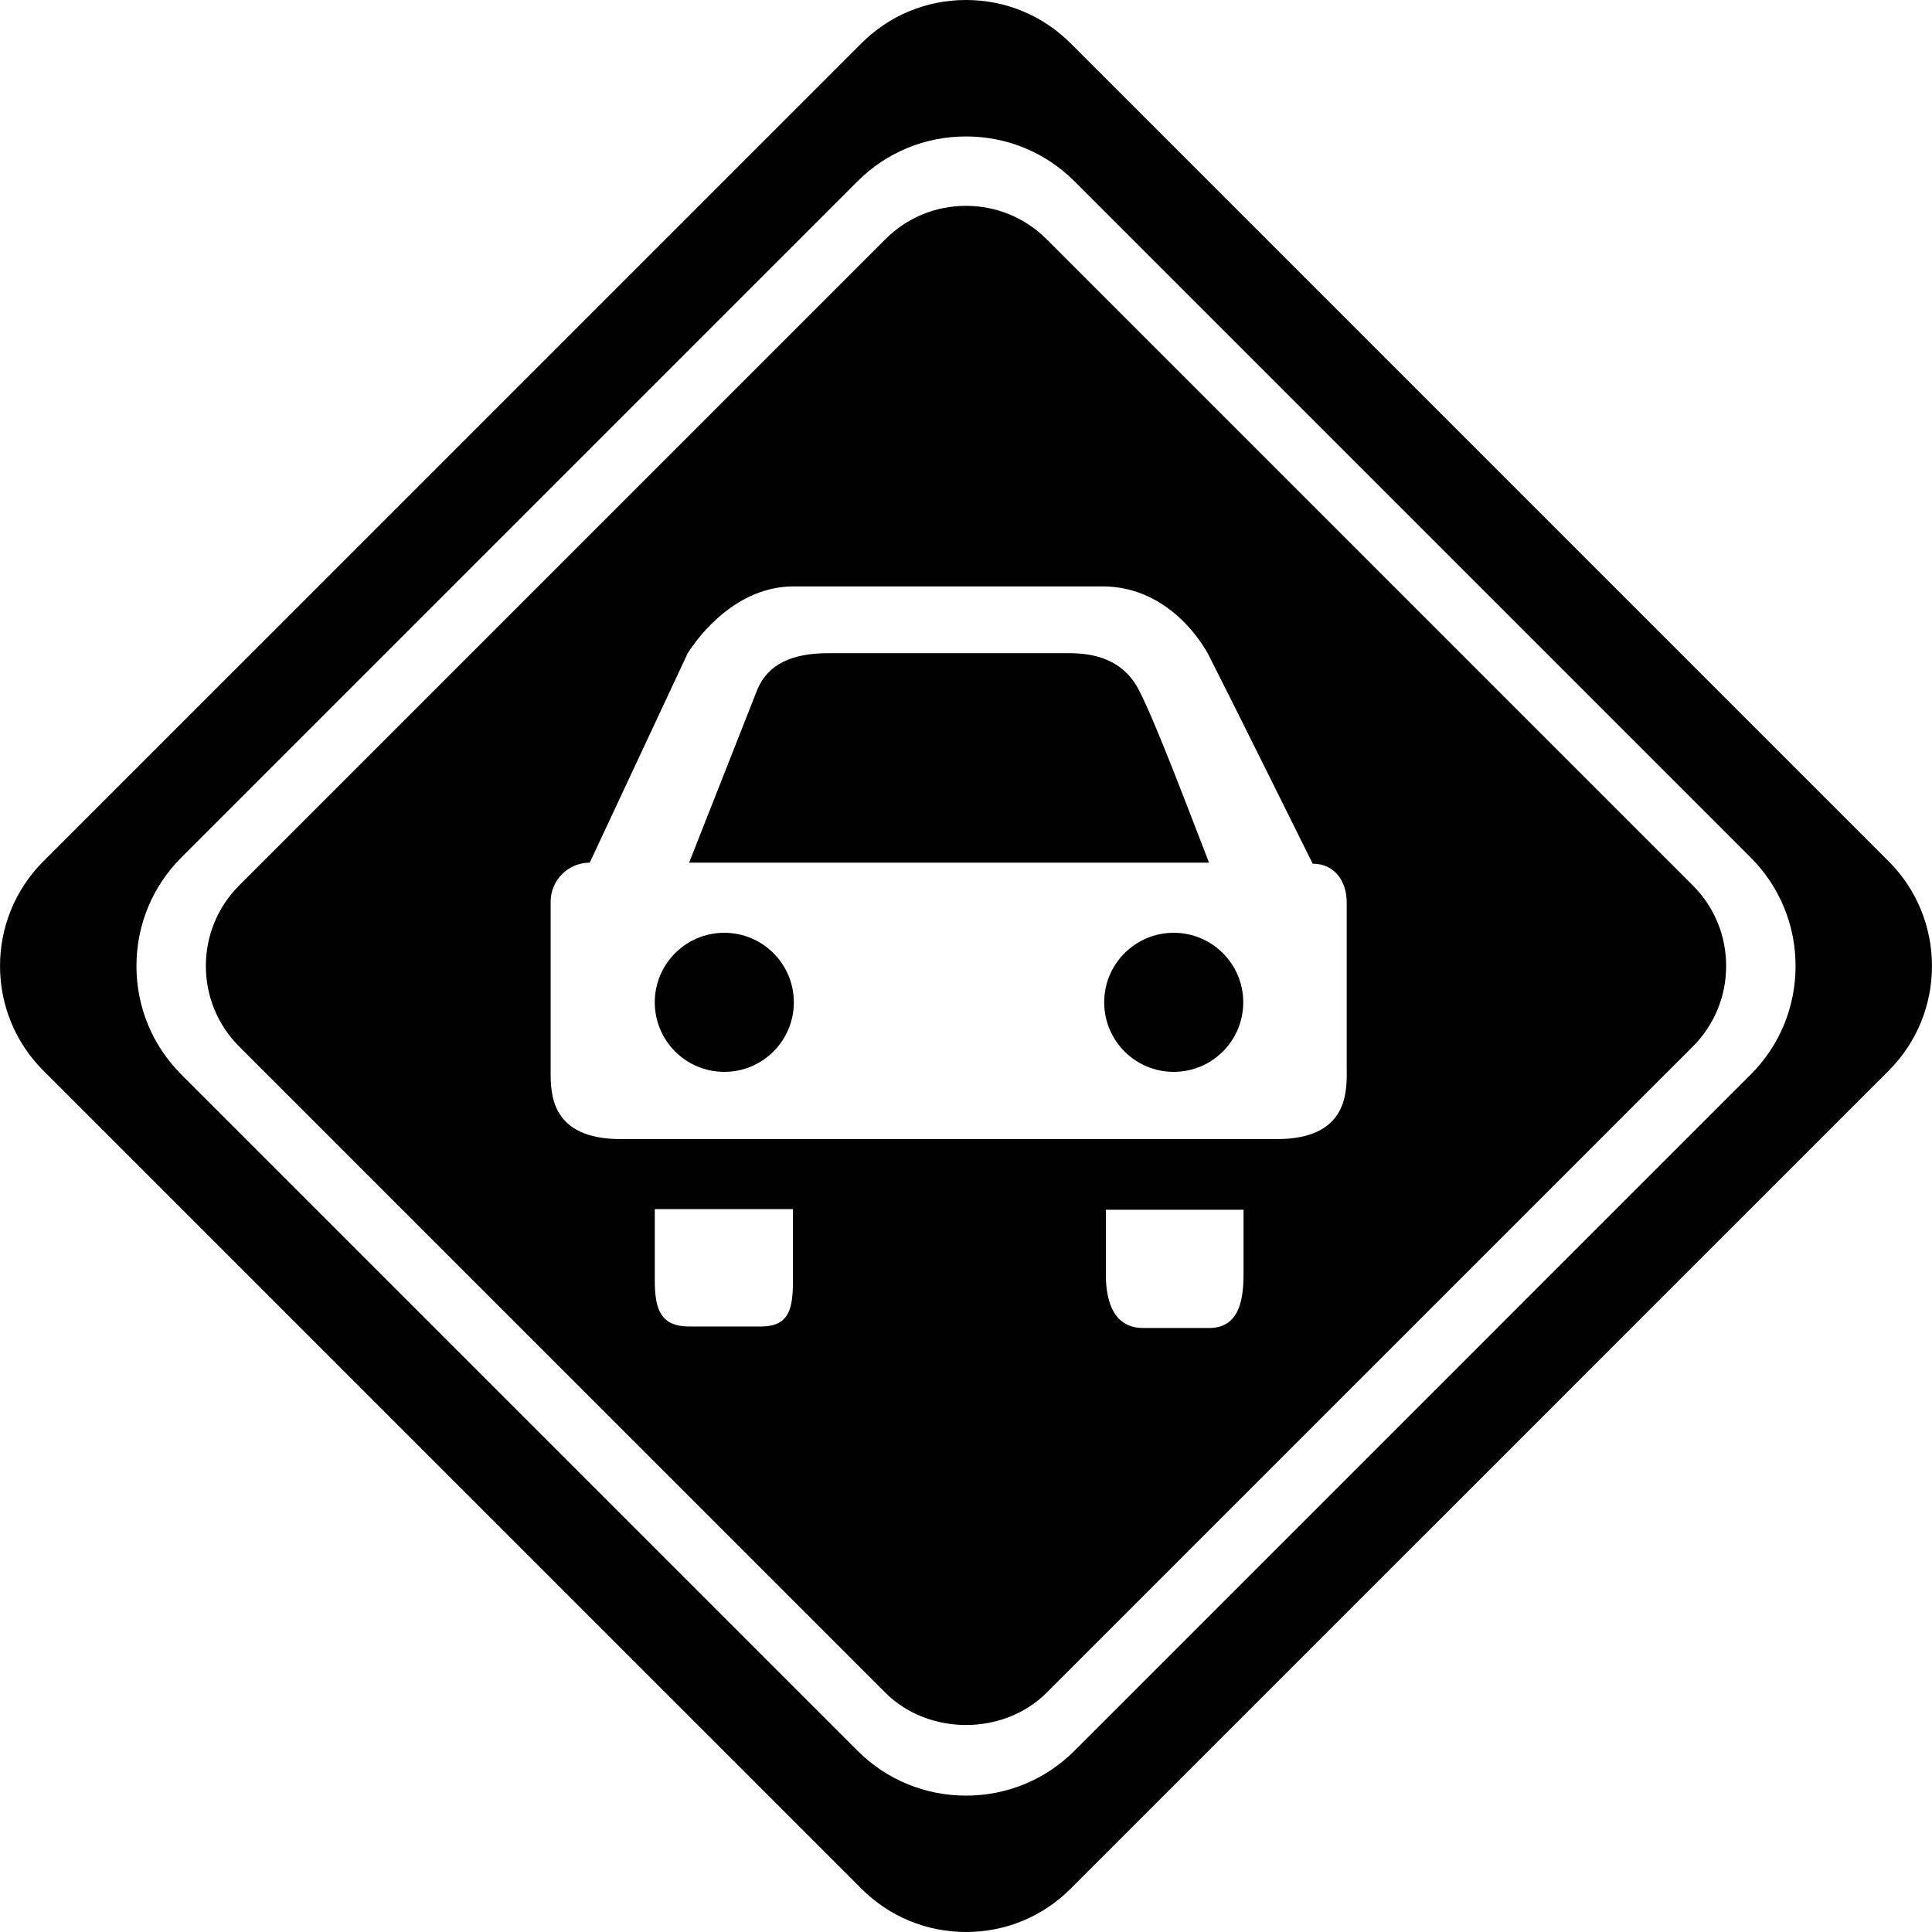
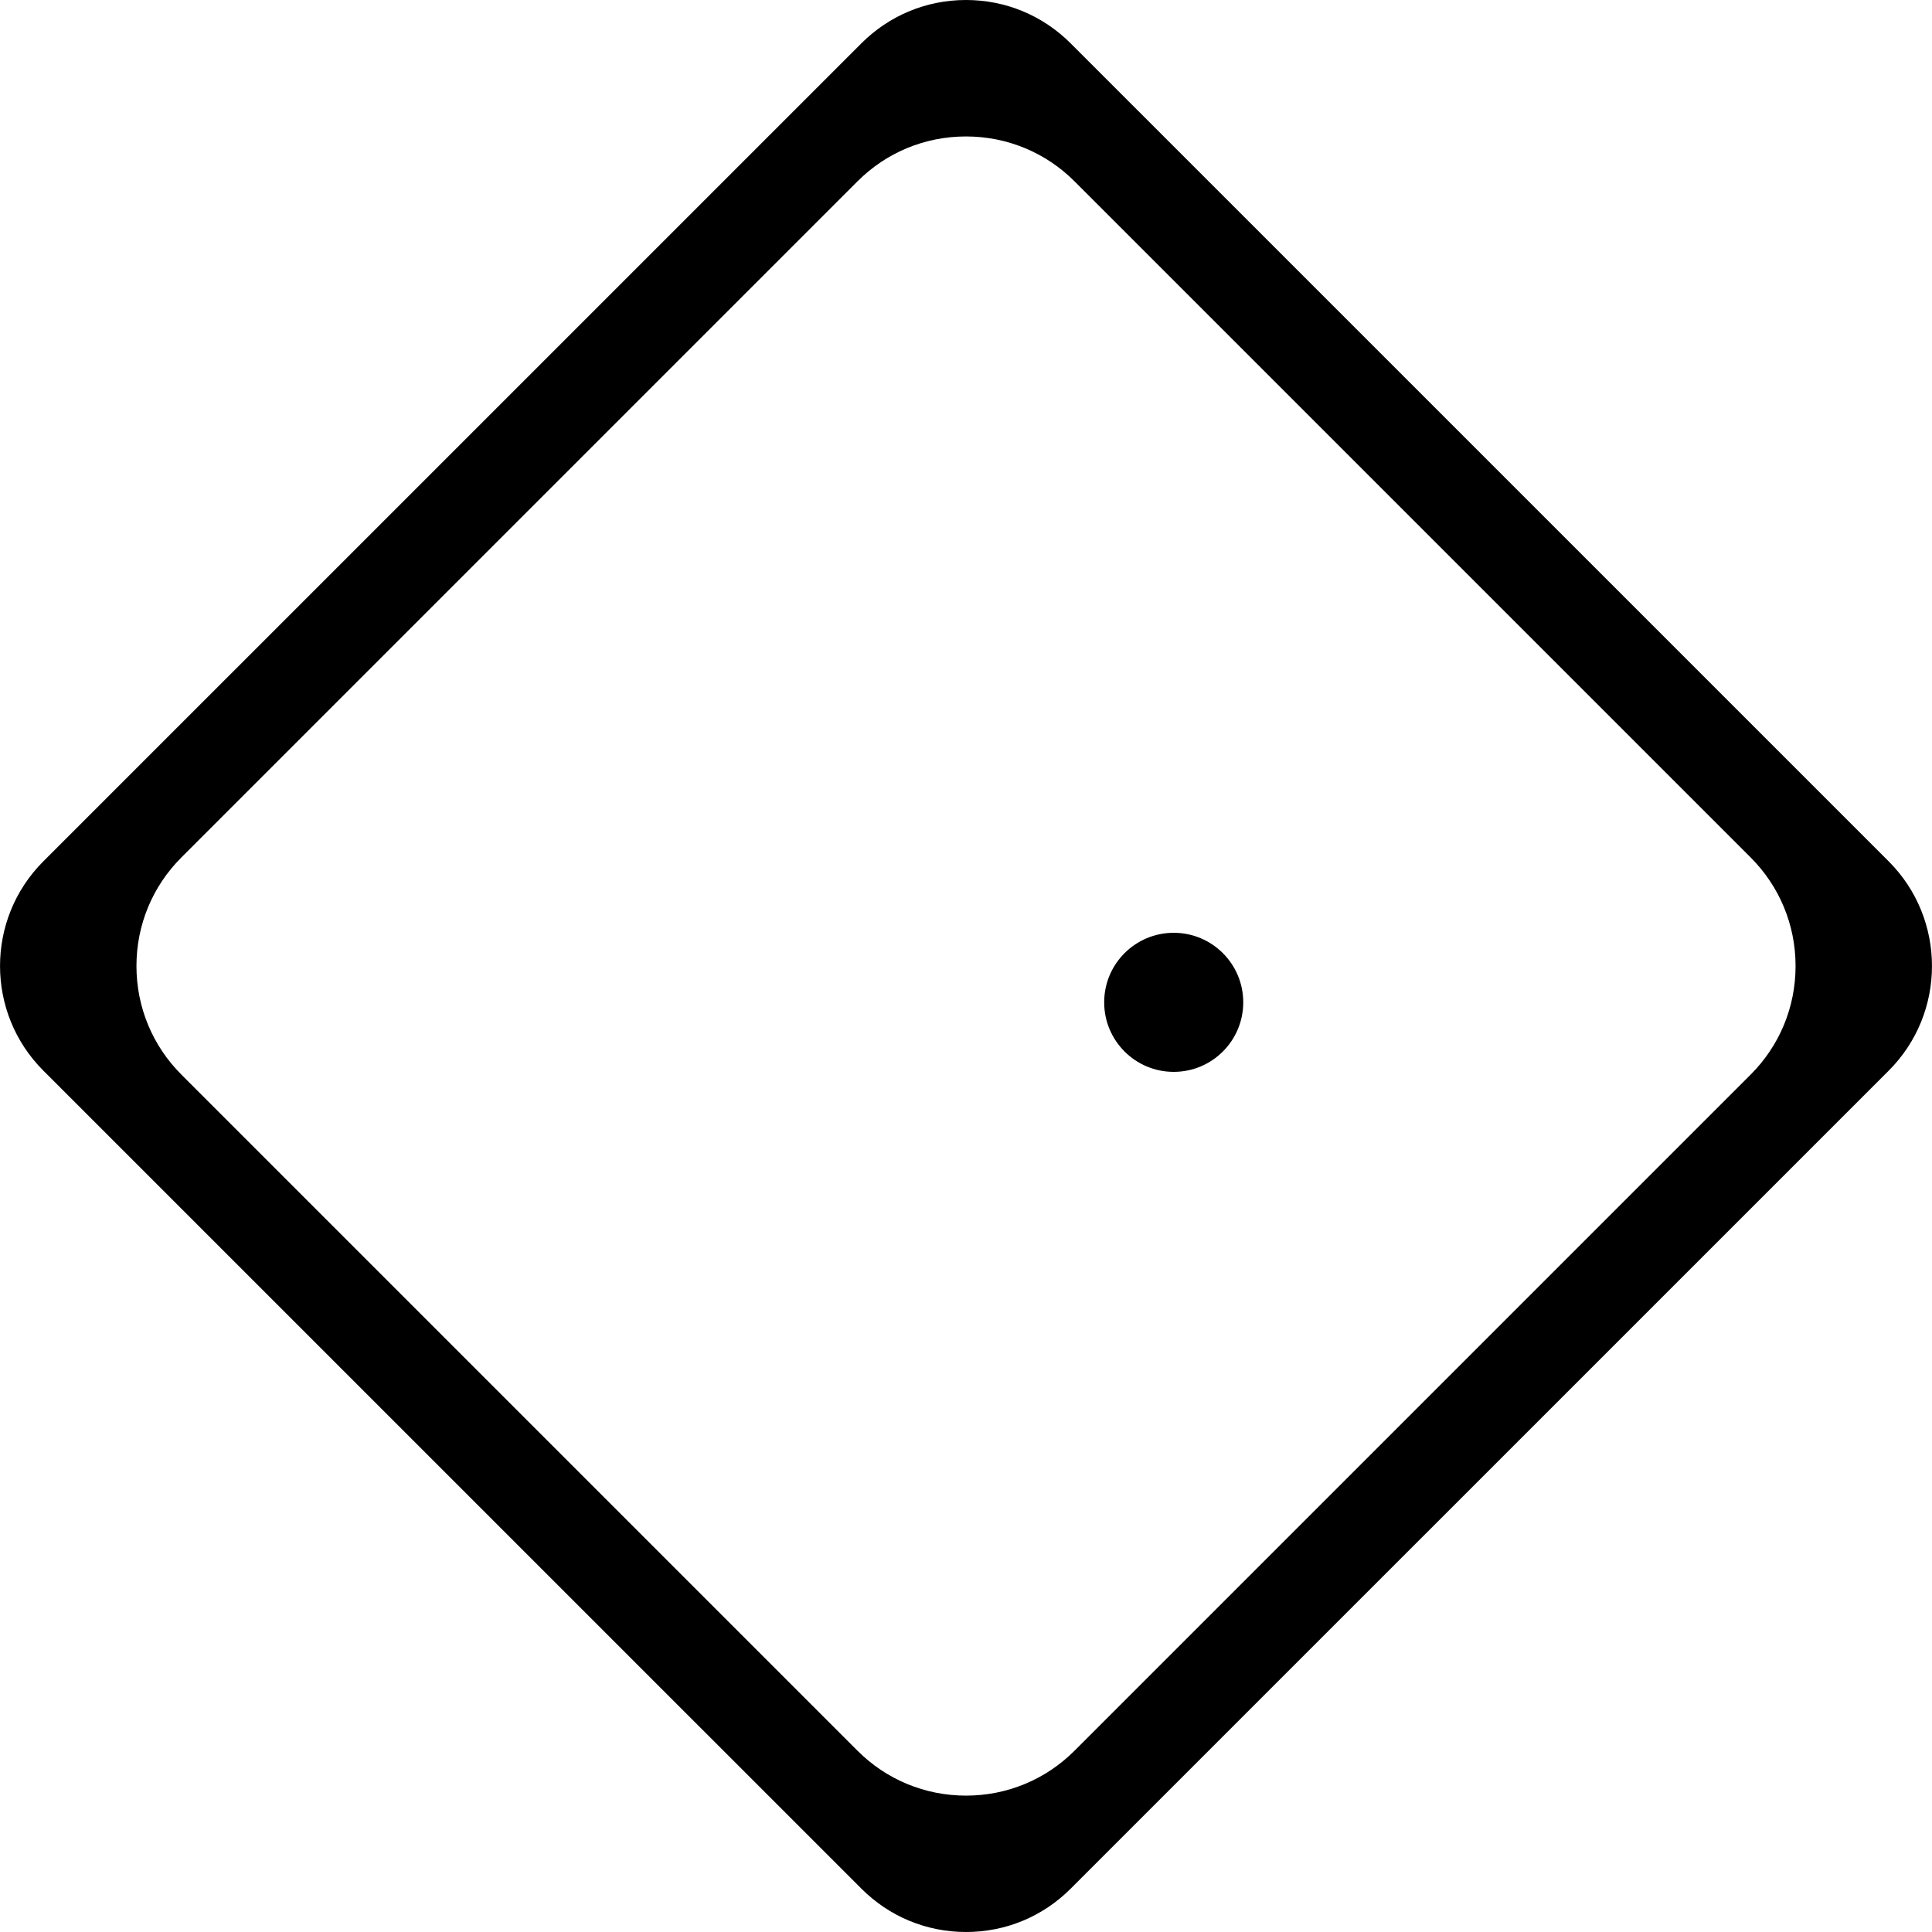
<svg xmlns="http://www.w3.org/2000/svg" version="1.1" id="Capa_1" x="0px" y="0px" width="530.412px" height="530.412px" viewBox="0 0 530.412 530.412" style="enable-background:new 0 0 530.412 530.412;" xml:space="preserve">
  <g>
    <path d="M518.53,236.485L293.934,11.897C286.255,4.227,276.06,0,265.208,0c-10.853,0-21.041,4.219-28.727,11.897L11.889,236.485   c-15.843,15.843-15.843,41.592,0,57.434l224.604,224.596c7.67,7.67,17.866,11.897,28.727,11.897   c10.853,0,21.041-4.219,28.727-11.897L518.55,293.919C534.361,278.097,534.361,252.323,518.53,236.485z M480.594,295.049   l-185.546,185.55c-7.972,7.98-18.568,12.371-29.836,12.371c-11.269,0-21.877-4.39-29.837-12.371l-185.55-185.55   c-7.972-7.972-12.362-18.568-12.362-29.837c0-11.269,4.39-21.877,12.362-29.837l185.546-185.55   c7.972-7.98,18.567-12.362,29.837-12.362c11.268,0,21.876,4.39,29.836,12.362l185.55,185.55   c7.973,7.972,12.362,18.568,12.362,29.837C492.956,276.48,488.579,287.085,480.594,295.049z" />
-     <path d="M287.357,65.692c-5.912-5.912-13.786-9.18-22.15-9.18c-8.364,0-16.238,3.252-22.15,9.18L65.7,243.05   c-5.912,5.912-9.18,13.778-9.18,22.15c0,8.373,3.252,16.238,9.18,22.15l177.357,177.358c11.832,11.832,32.469,11.832,44.301,0   L464.716,287.35c5.912-5.912,9.18-13.777,9.18-22.15c0-8.372-3.252-16.238-9.18-22.15L287.357,65.692z M217.696,351.523   c0,7.851-1.016,12.656-8.866,12.656h-19.641c-7.85,0-9.425-4.81-9.425-12.656v-19.567H217.7v19.567H217.696z M341.401,349.945   c0,7.822-1.652,14.643-9.475,14.643h-18.074c-7.82,0-10.253-6.812-10.253-14.643v-17.817h37.802V349.945z M369.737,294.27   c0,5.92,0,18.455-19.205,18.455H170.38c-19.205,0-19.205-12.535-19.205-18.455v-46.704c0-5.92,4.81-10.73,10.73-10.73   l26.883-57.463c3.288-5.218,13.578-18.389,29.143-18.389h84.717c16.63,0,26.074,13.191,29.069,18.646   c6.157,12.069,28.67,57.491,28.67,57.491c5.92,0,9.339,4.684,9.339,10.616v46.537h0.009v-0.004H369.737z" />
-     <path d="M312.723,189.524c-3.573-7.014-10.061-10.196-19.005-10.196h-66.319c-10.103,0-16.431,3.068-19.404,9.796l-18.805,47.712   h142.737C326.358,222.535,317.557,199.014,312.723,189.524z" />
-     <circle cx="198.851" cy="275.18" r="19.09" />
    <circle cx="322.233" cy="275.18" r="19.09" />
  </g>
  <g>
</g>
  <g>
</g>
  <g>
</g>
  <g>
</g>
  <g>
</g>
  <g>
</g>
  <g>
</g>
  <g>
</g>
  <g>
</g>
  <g>
</g>
  <g>
</g>
  <g>
</g>
  <g>
</g>
  <g>
</g>
  <g>
</g>
</svg>